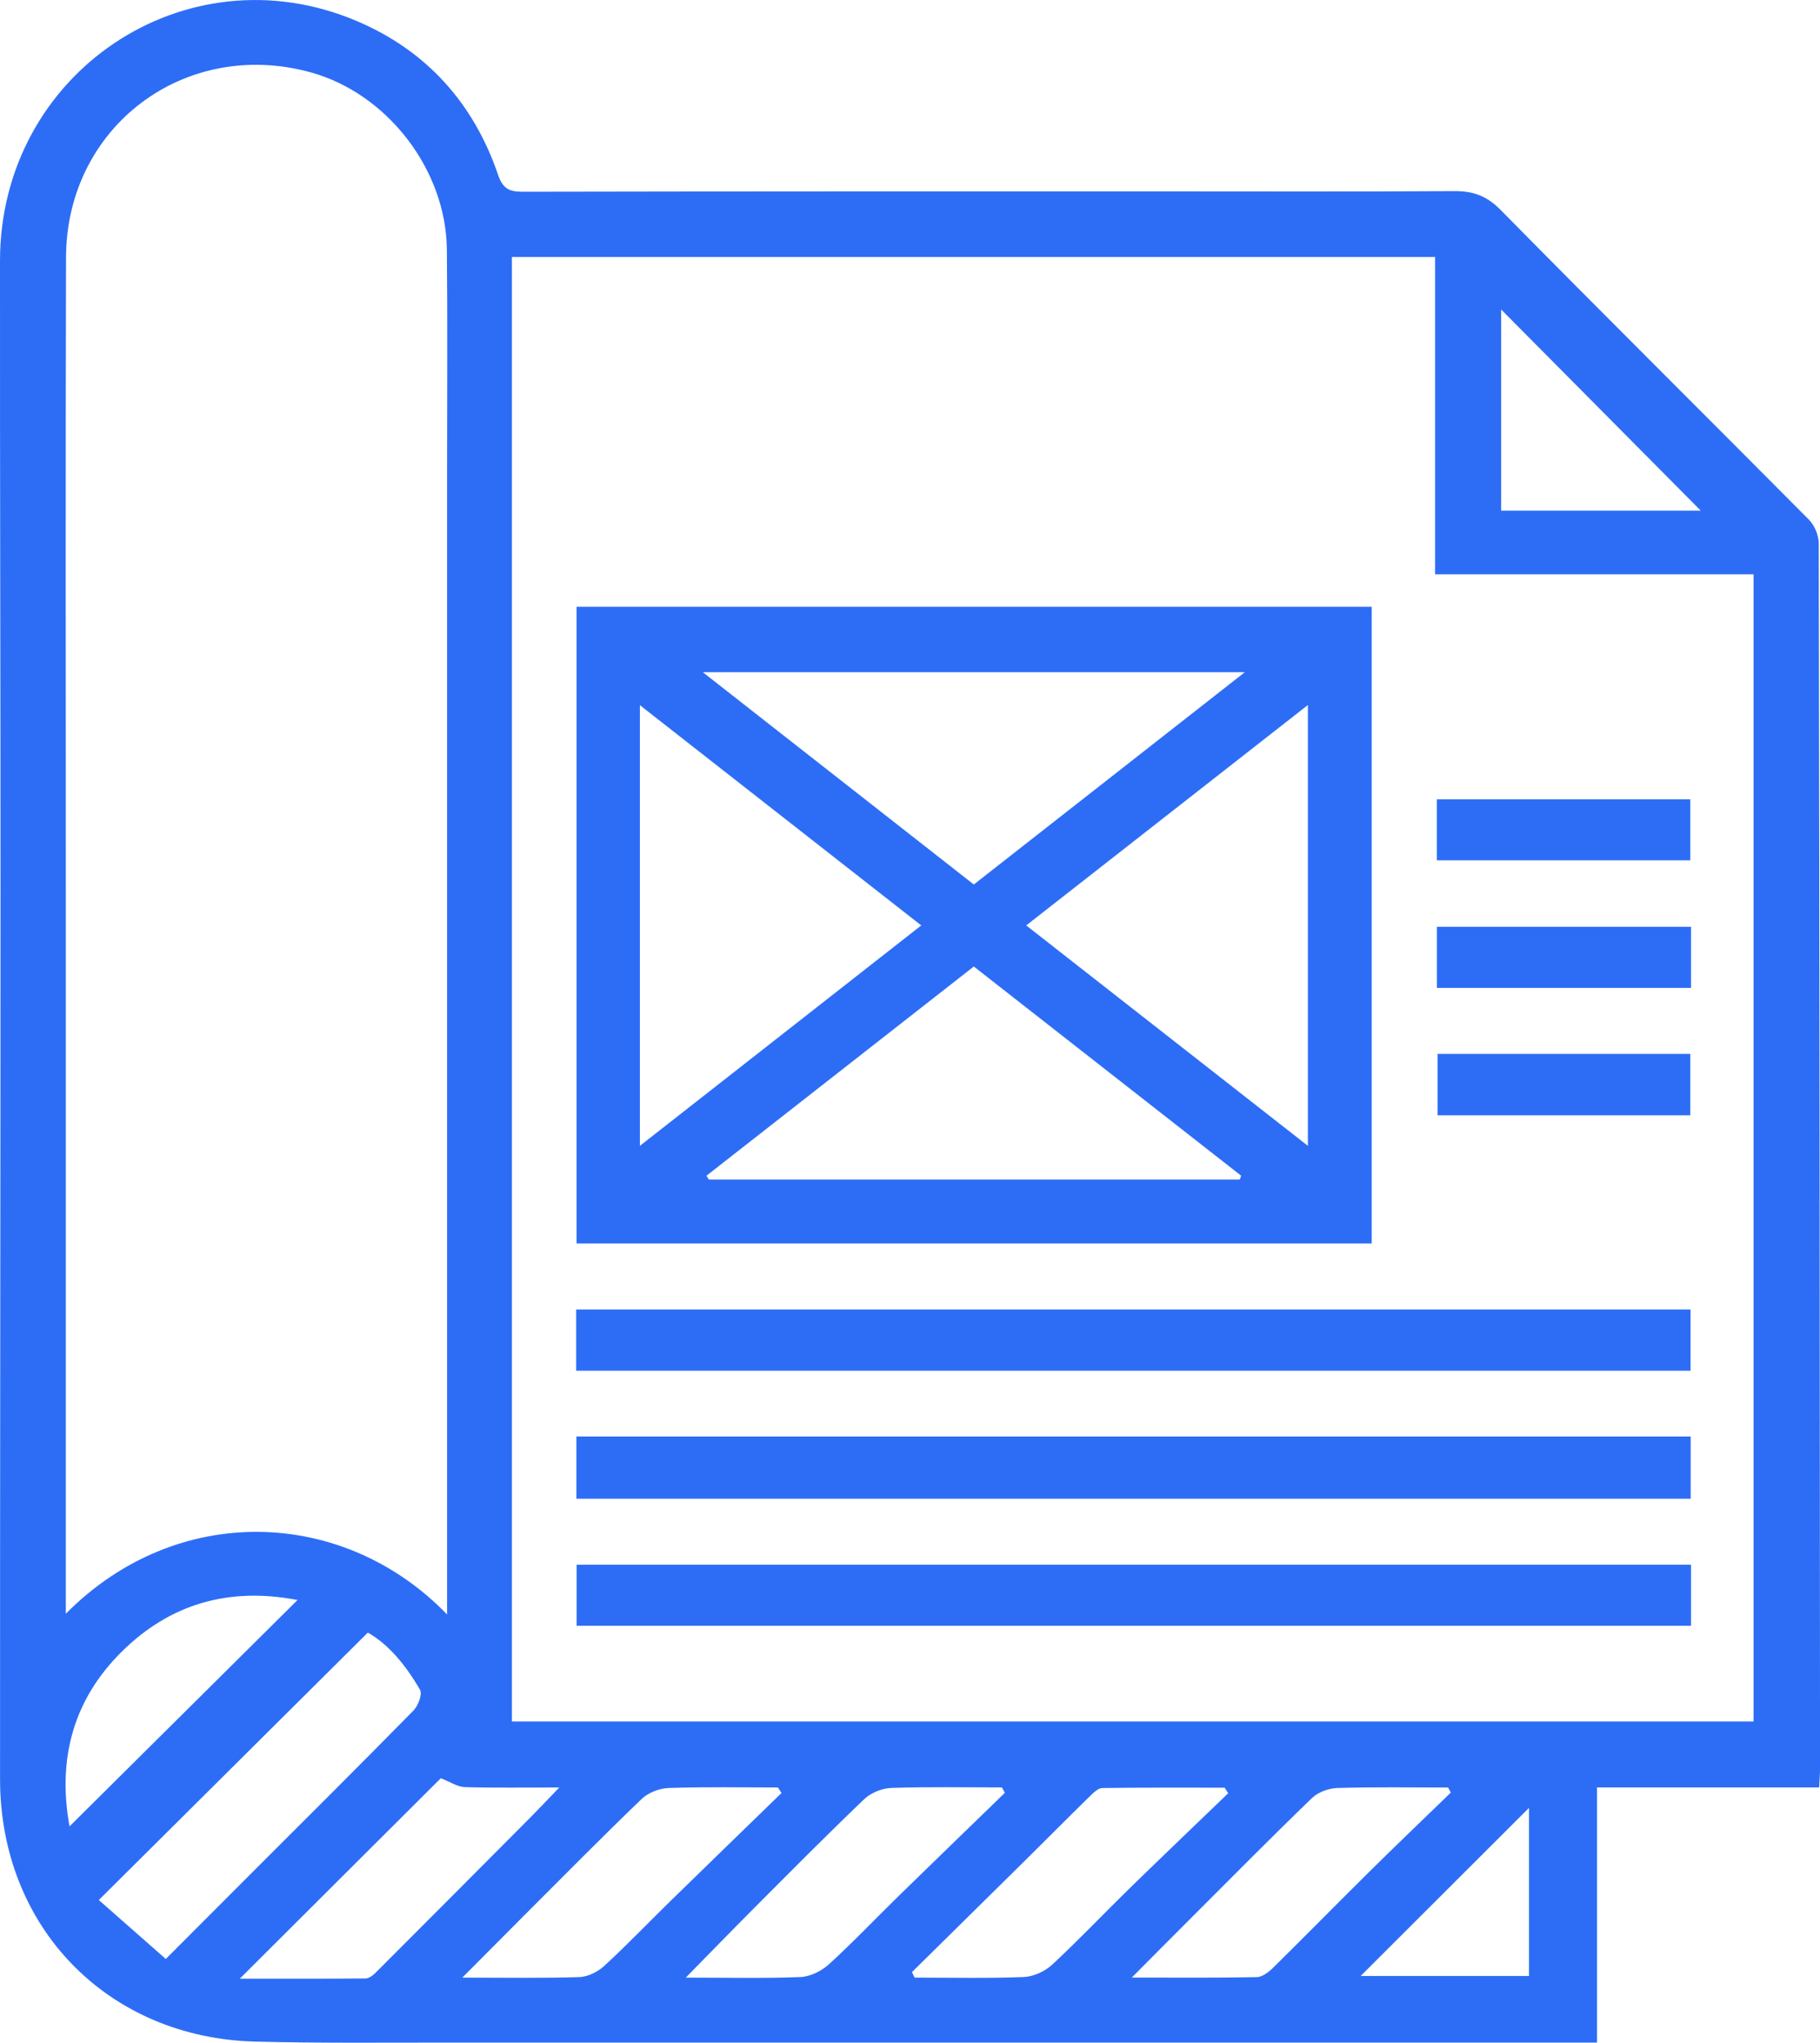
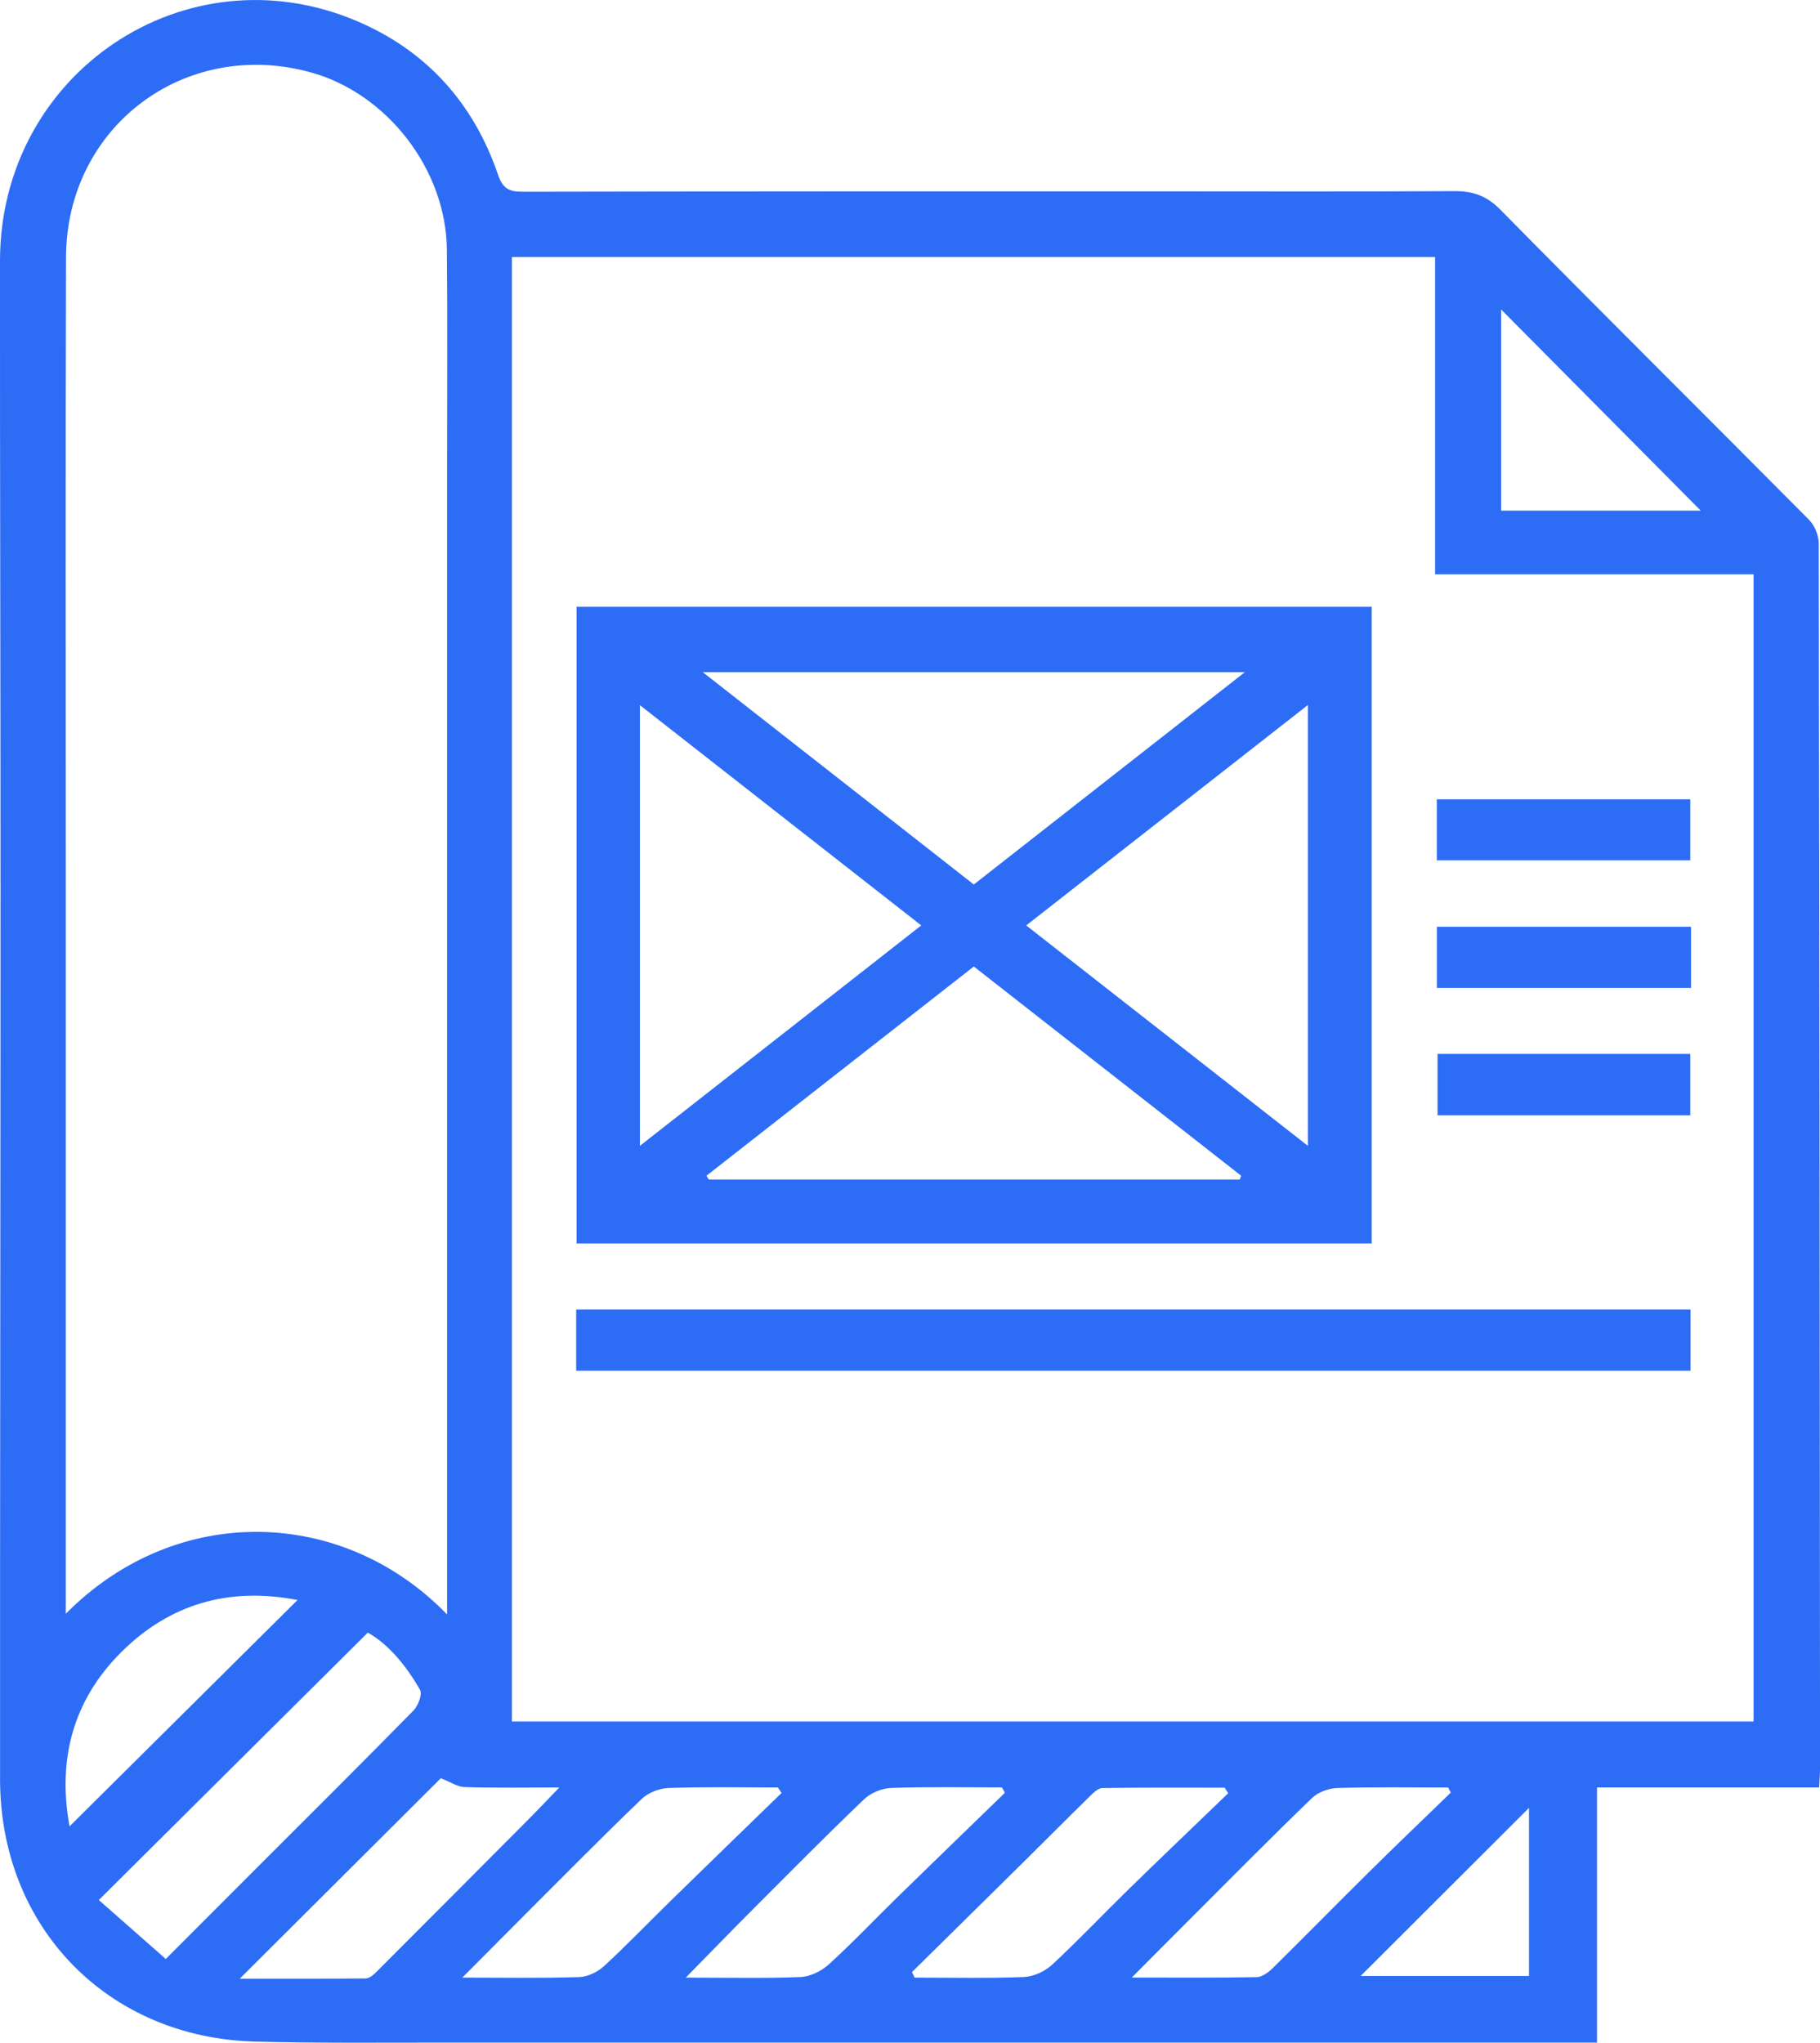
<svg xmlns="http://www.w3.org/2000/svg" id="a" width="34.867" height="39.129" viewBox="0 0 34.867 39.129">
  <defs>
    <style>.b{fill:#2d6df6;stroke-width:0px;}</style>
  </defs>
  <path class="b" d="m34.85,34.239h-4.255v4.888c-.208,0-.367,0-.526,0-7.192,0-14.384.001-21.575,0-1.202,0-2.404.012-3.605-.019C2.06,39.034.002,36.914.001,34.081c-.002-5.676.009-11.351.009-17.027C.011,13.034-.003,9.014,0,4.993.004,1.401,3.55-.988,6.831.401c1.336.566,2.241,1.572,2.71,2.945.094.275.22.328.48.327,4.033-.008,8.067-.007,12.1-.007,1.914,0,3.828.007,5.742-.005.359-.002.619.09.884.359,1.959,1.989,3.943,3.954,5.909,5.936.107.108.186.298.187.45.015,7.817.02,15.634.025,23.451,0,.11-.009.221-.017.383Zm-25.044-1.263h23.788V11.001h-6.101v-6.079H9.807v28.053Zm-1.241-2.048c0-.208,0-.345,0-.481,0-7.152,0-14.305,0-21.457,0-1.403.01-2.806-.004-4.209-.015-1.536-1.148-2.994-2.612-3.396C3.539.723,1.272,2.428,1.265,4.929c-.011,4.044-.004,8.088-.004,12.131,0,4.359,0,8.718,0,13.077,0,.245,0,.489,0,.775,2.118-2.141,5.313-2.045,7.305.015Zm-5.389,6.597c.629-.63,1.177-1.179,1.725-1.727,1.009-1.009,2.022-2.015,3.021-3.033.089-.091.172-.31.125-.394-.266-.467-.607-.876-1-1.098-1.725,1.714-3.414,3.394-5.154,5.123.411.362.836.736,1.283,1.129Zm24.617-3.188c-.017-.032-.034-.064-.051-.096-.707,0-1.414-.012-2.12.009-.166.005-.37.079-.487.192-.791.764-1.564,1.546-2.342,2.324-.347.346-.692.694-1.11,1.115.874,0,1.634.007,2.393-.008.105-.002.227-.094.31-.176.615-.606,1.219-1.222,1.833-1.829.52-.515,1.049-1.02,1.575-1.53Zm-10.32,3.44c.016.035.031.07.047.105.698,0,1.396.016,2.092-.011.186-.007.405-.107.543-.235.504-.467.977-.967,1.469-1.448.631-.616,1.27-1.225,1.905-1.837-.022-.036-.045-.071-.067-.107-.781,0-1.563-.005-2.344.007-.081.001-.171.091-.239.157-.429.42-.851.846-1.278,1.268-.709.701-1.419,1.4-2.129,2.1Zm-12.881.126c.872,0,1.641.002,2.41-.005.063,0,.138-.054.188-.104.99-.99,1.978-1.982,2.965-2.974.169-.17.334-.346.56-.58-.667,0-1.239.01-1.811-.007-.139-.004-.276-.099-.459-.17-1.21,1.207-2.486,2.478-3.852,3.84Zm8.546-.021c.812,0,1.506.017,2.199-.011.185-.008.4-.114.541-.242.453-.412.875-.858,1.313-1.286.685-.669,1.373-1.334,2.06-2.001-.019-.034-.037-.068-.056-.103-.707,0-1.414-.014-2.121.01-.178.006-.392.094-.52.217-.723.691-1.427,1.403-2.134,2.112-.402.402-.797.811-1.282,1.304Zm1.834-3.536c-.023-.035-.046-.071-.069-.106-.698,0-1.397-.014-2.095.01-.176.006-.39.09-.516.211-.756.726-1.492,1.473-2.233,2.213-.374.374-.747.75-1.202,1.208.827,0,1.535.013,2.242-.01.163-.005.353-.1.476-.213.44-.405.855-.839,1.283-1.257.703-.687,1.409-1.371,2.114-2.056Zm17.61-24.565c-1.272-1.282-2.553-2.573-3.824-3.853v3.853h3.824ZM1.333,34.984c1.462-1.451,2.902-2.881,4.367-4.335-1.318-.254-2.449.075-3.377.999-.925.921-1.224,2.055-.991,3.336Zm24.734,2.867h3.225v-3.22c-1.069,1.067-2.135,2.132-3.225,3.22Z" />
  <path class="b" d="m11.046,11.623h15.233v12.195h-15.233v-12.195Zm8.614,6.104c1.818,1.422,3.579,2.8,5.396,4.222v-8.444c-1.829,1.431-3.596,2.813-5.396,4.222Zm-7.401-4.219v8.441c1.823-1.428,3.587-2.81,5.39-4.222-1.802-1.411-3.562-2.788-5.39-4.219Zm6.397,5.006c-1.721,1.347-3.422,2.678-5.122,4.008.015.025.031.049.046.074h10.171c.009-.025.017-.05.026-.075-1.698-1.329-3.396-2.657-5.121-4.007Zm0-1.571c1.725-1.351,3.425-2.683,5.191-4.066h-10.382c1.768,1.385,3.465,2.714,5.191,4.066Z" />
-   <path class="b" d="m11.042,28.709v-1.192h21.348v1.192H11.042Z" />
-   <path class="b" d="m32.396,29.973v1.169H11.047v-1.169h21.349Z" />
+   <path class="b" d="m11.042,28.709v-1.192h21.348H11.042Z" />
  <path class="b" d="m11.038,26.257v-1.173h21.349v1.173H11.038Z" />
  <path class="b" d="m32.396,17.753v1.171h-4.869v-1.171h4.869Z" />
  <path class="b" d="m27.526,16.48v-1.169h4.856v1.169h-4.856Z" />
  <path class="b" d="m27.54,20.188h4.842v1.176h-4.842v-1.176Z" />
</svg>